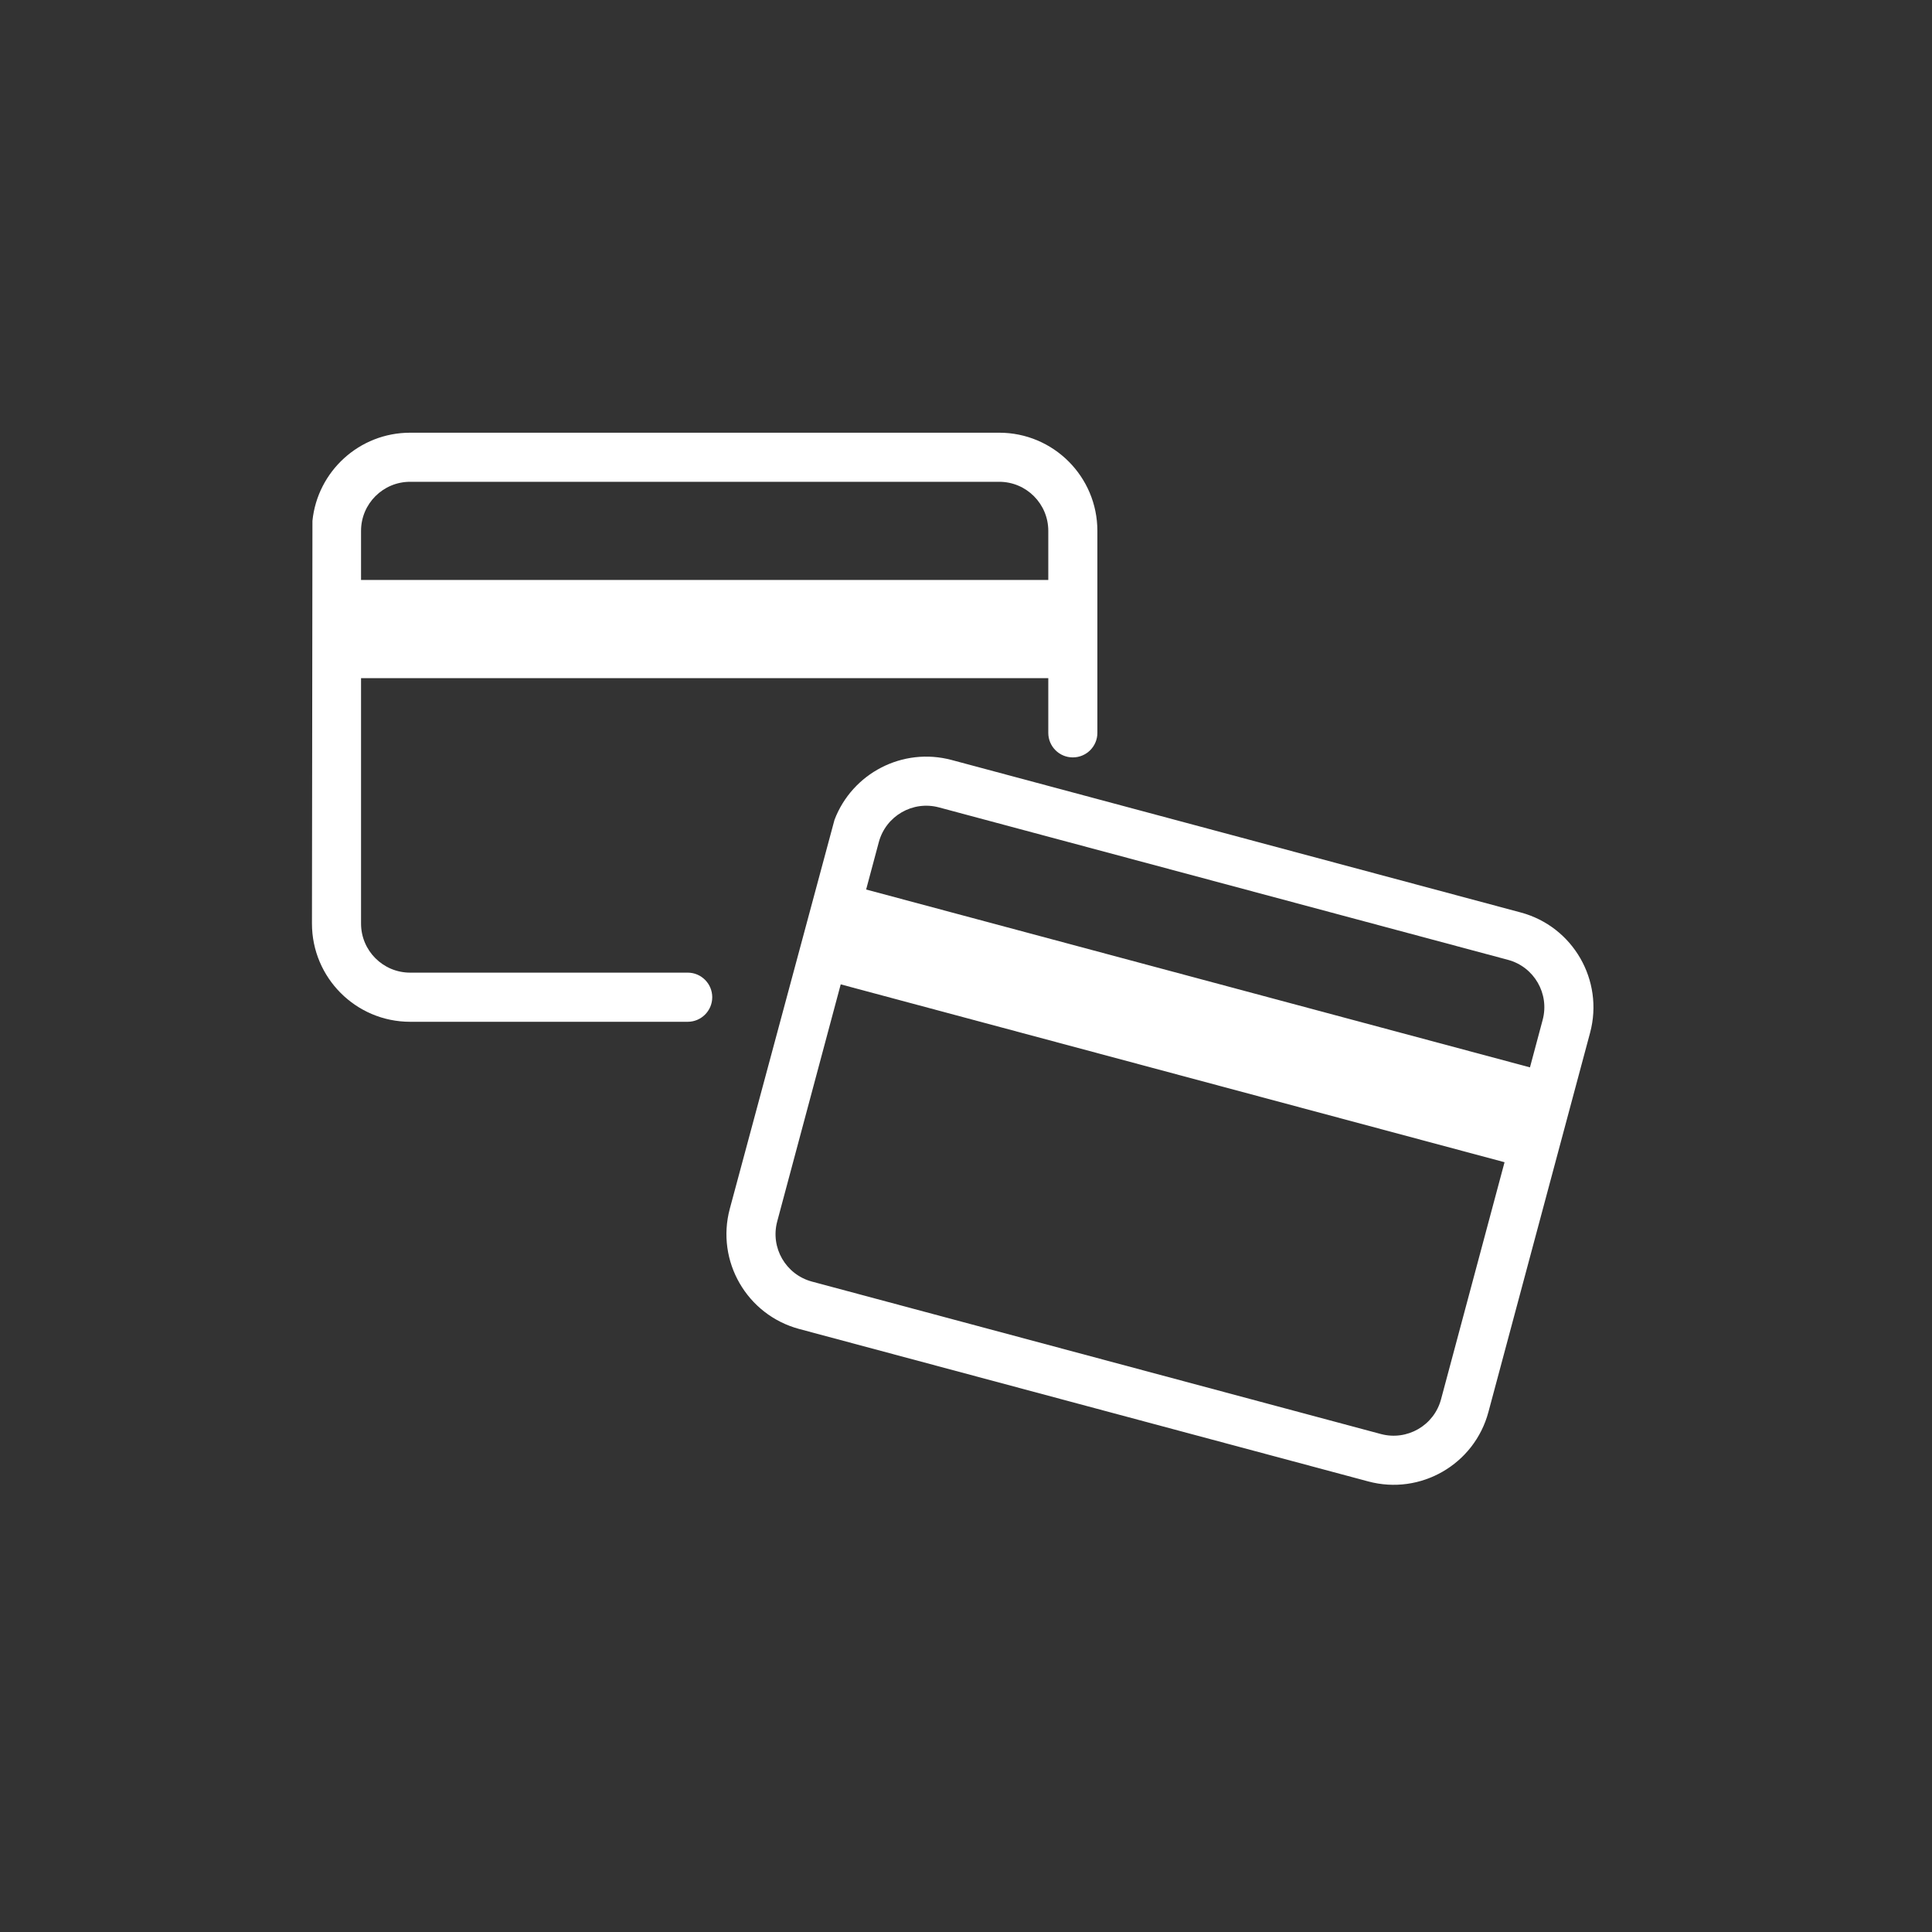
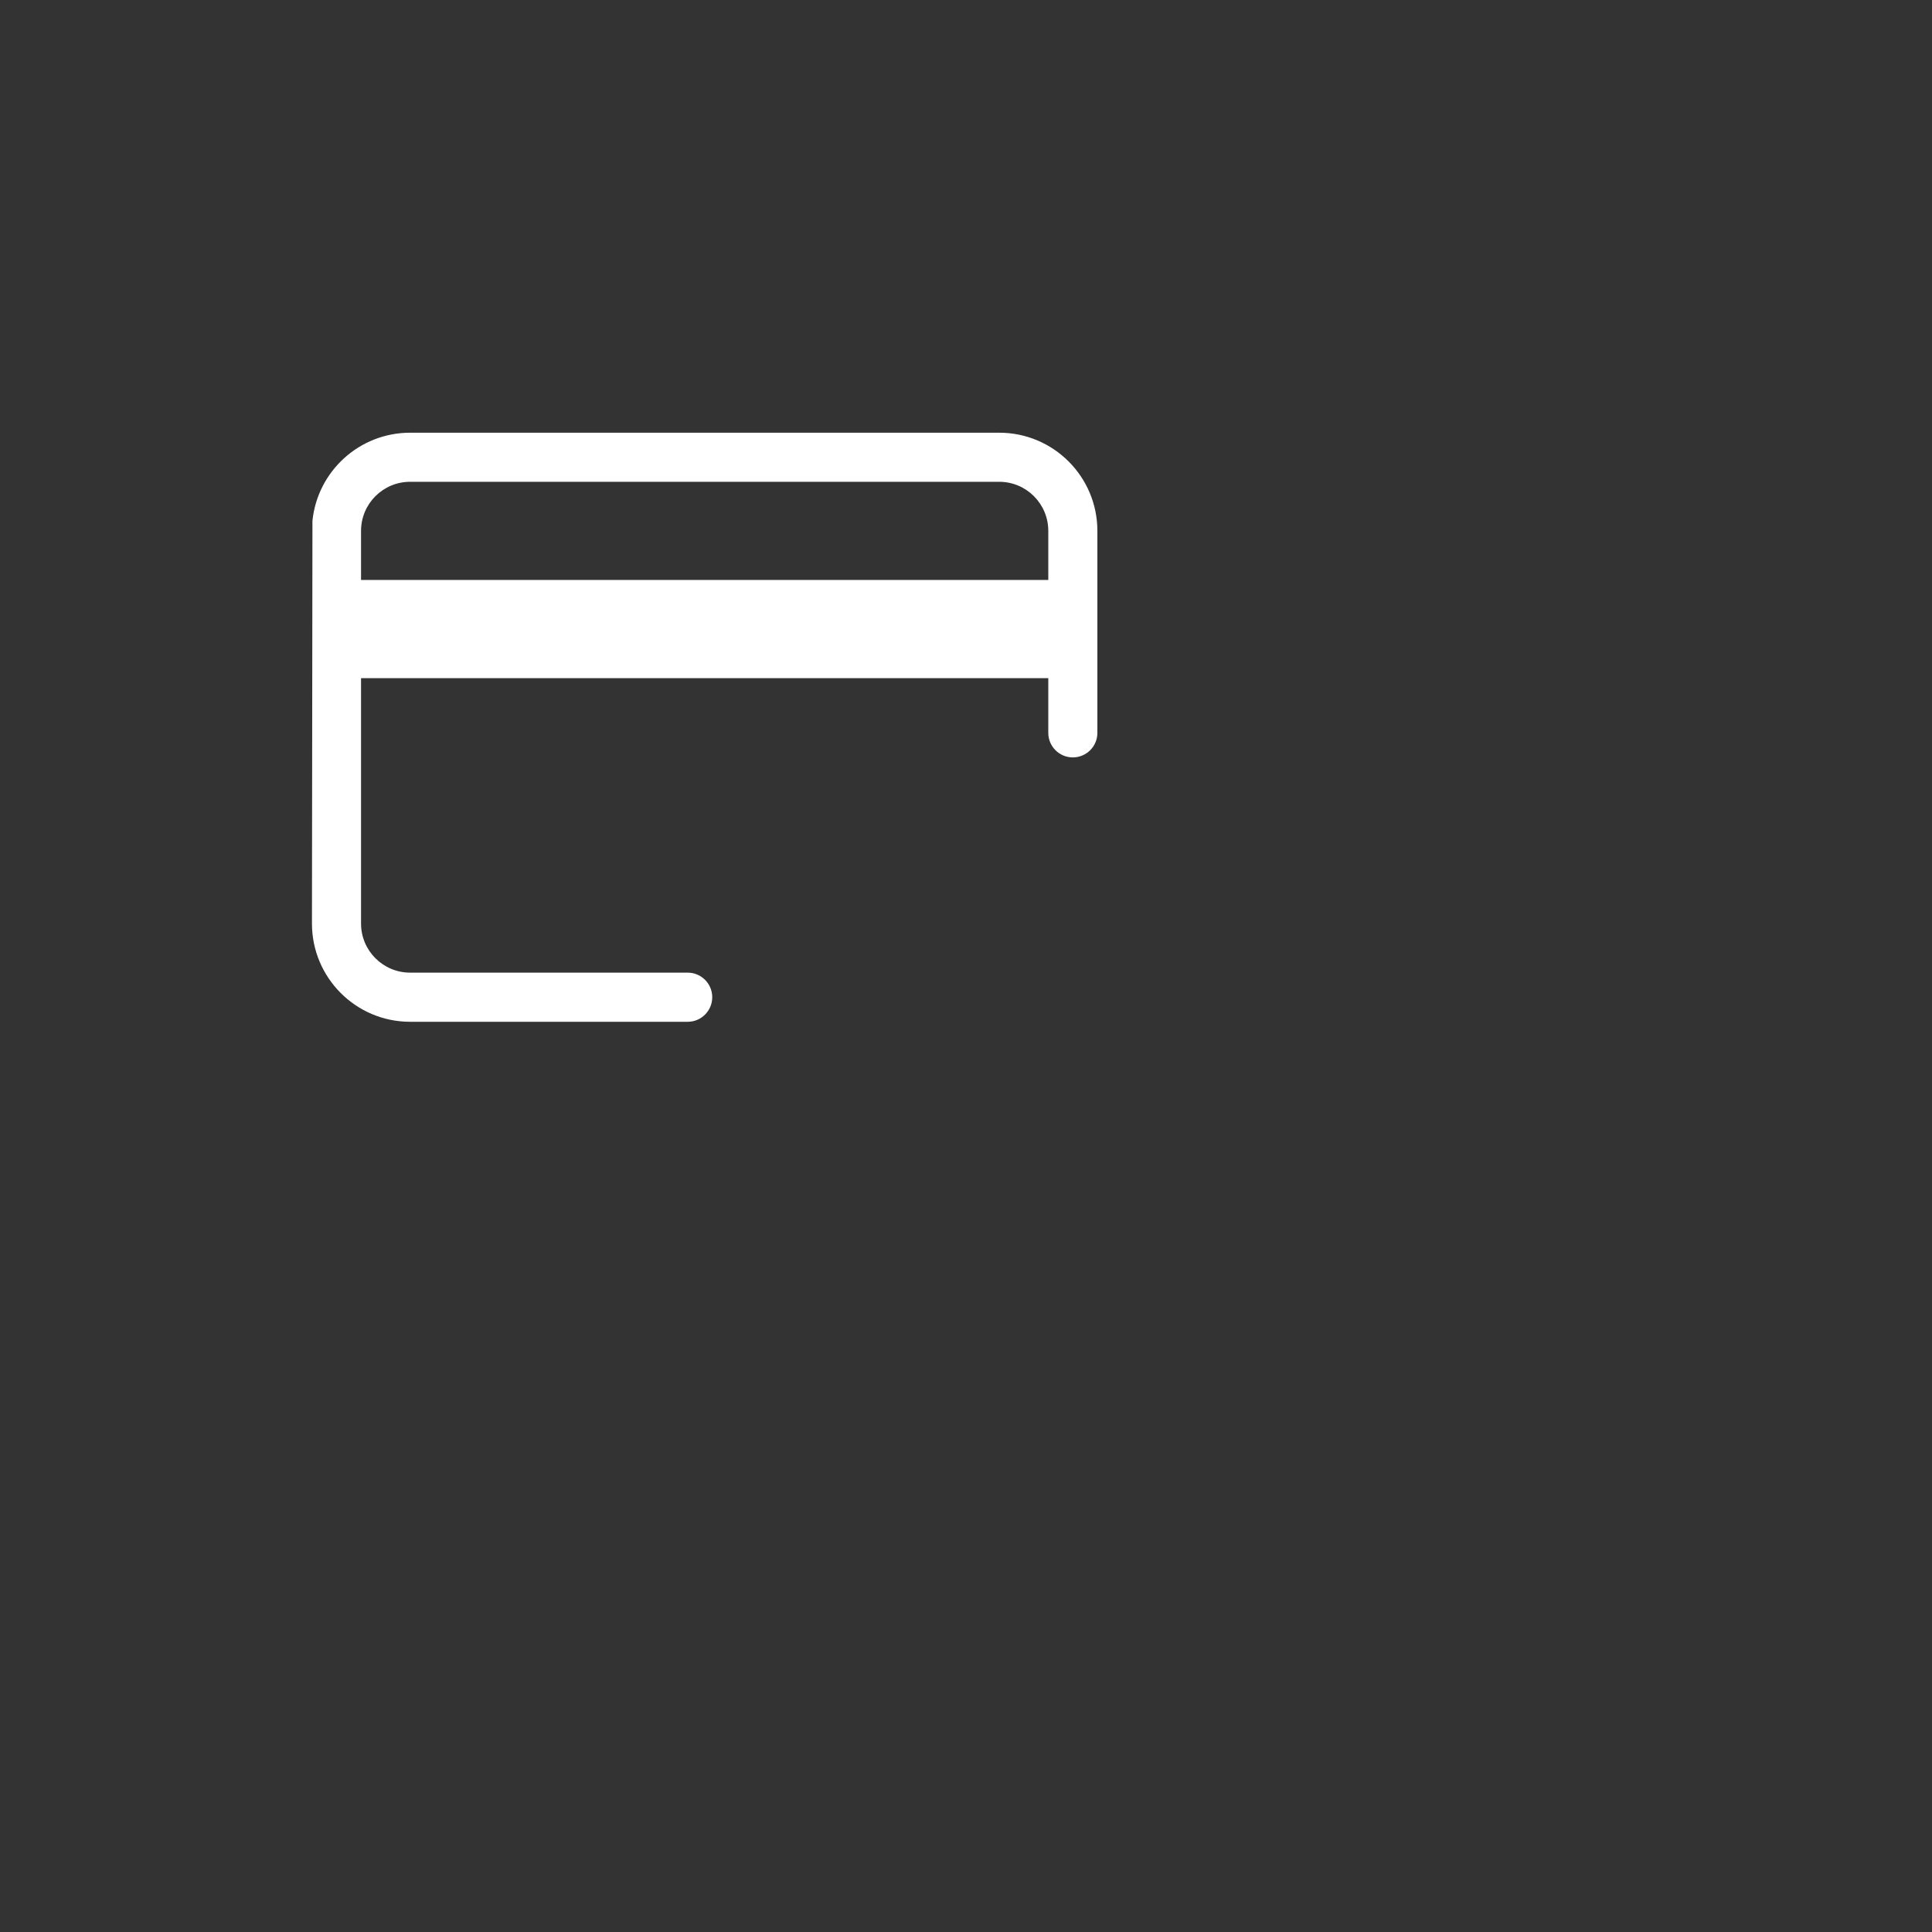
<svg xmlns="http://www.w3.org/2000/svg" width="32" height="32" viewBox="0 0 32 32" fill="none">
  <rect x="0" y="0" width="32" height="32" fill="#333333" stroke="none" />
  <path fill-rule="evenodd" clip-rule="evenodd" d="M5.167 15.297C5.167 16.195 5.895 16.924 6.793 16.924H11.391C11.615 16.924 11.797 16.741 11.797 16.517C11.797 16.293 11.615 16.11 11.391 16.11H6.793C6.344 16.11 5.98 15.746 5.98 15.297L5.98 11.232L17.363 11.232V12.139C17.363 12.363 17.545 12.545 17.769 12.545C17.994 12.545 18.176 12.363 18.176 12.139V8.793C18.176 7.895 17.448 7.167 16.55 7.167L6.793 7.167C5.951 7.167 5.258 7.807 5.175 8.627L5.167 15.297ZM17.363 9.606L5.98 9.606L5.98 8.793C5.98 8.344 6.344 7.98 6.793 7.98L16.55 7.98C16.999 7.98 17.363 8.344 17.363 8.793L17.363 9.606Z" fill="#FFFFFF" />
-   <path fill-rule="evenodd" clip-rule="evenodd" d="M13.237 22.012C12.37 21.779 11.855 20.888 12.088 20.02L13.822 13.579C14.115 12.809 14.949 12.37 15.763 12.588L25.187 15.113C26.054 15.345 26.569 16.237 26.337 17.105L24.653 23.387C24.421 24.255 23.529 24.77 22.662 24.537L13.237 22.012ZM14.556 13.948C14.673 13.514 15.118 13.257 15.552 13.373L24.977 15.898C25.41 16.014 25.668 16.46 25.551 16.894L25.341 17.679L14.346 14.733L14.556 13.948ZM13.925 16.304L12.873 20.231C12.757 20.665 13.014 21.11 13.448 21.227L22.872 23.752C23.306 23.868 23.752 23.611 23.868 23.177L24.92 19.25L13.925 16.304Z" fill="#FFFFFF" />
</svg>